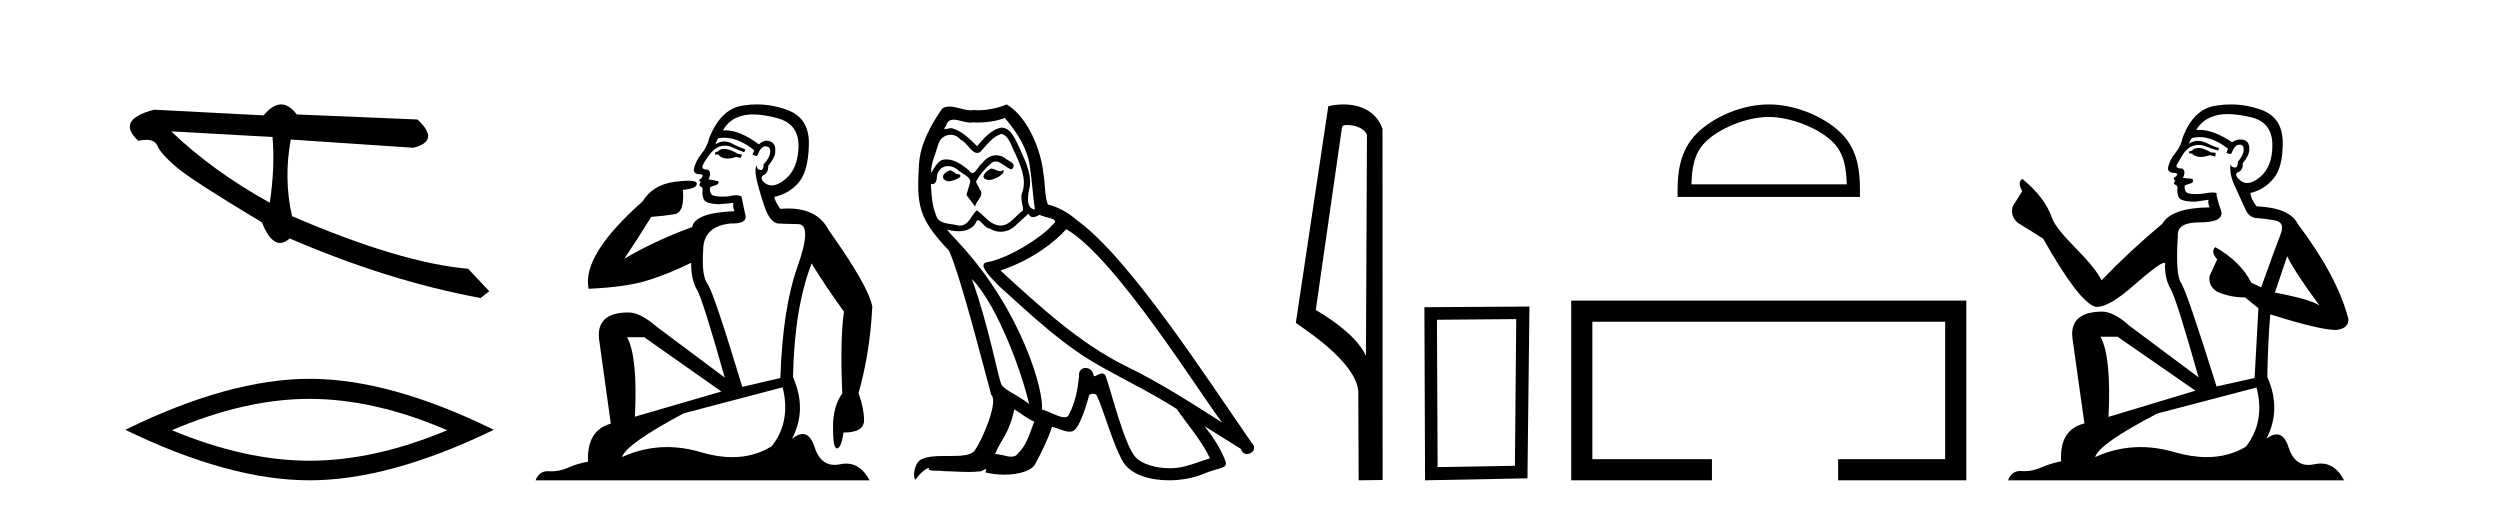
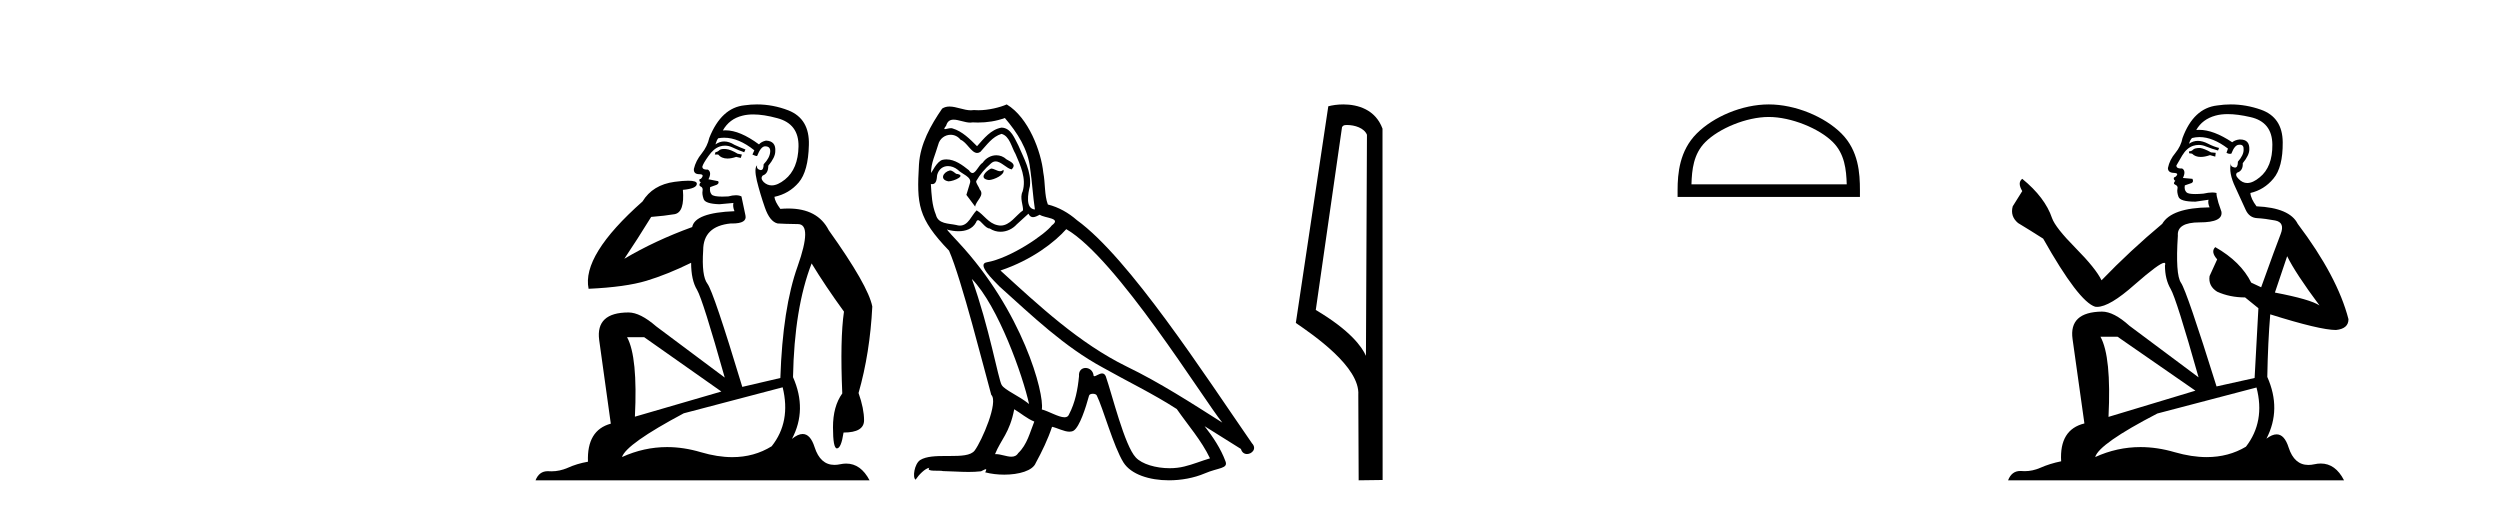
<svg xmlns="http://www.w3.org/2000/svg" width="202.0" height="41.0">
-   <path d="M 13.831 10.614 L 22.017 11.071 C 22.161 12.655 22.089 14.425 21.8 16.38 C 18.746 14.692 16.09 12.77 13.831 10.614 ZM 22.713 8.437 C 22.258 8.437 21.788 8.732 21.303 9.321 L 12.457 8.864 C 10.367 9.405 9.941 10.243 11.178 11.378 C 11.418 11.325 11.632 11.299 11.82 11.299 C 12.279 11.299 12.577 11.457 12.715 11.774 C 12.907 12.22 13.427 12.802 14.274 13.52 C 15.121 14.238 17.416 15.72 21.161 17.967 C 21.603 19.076 22.092 19.631 22.627 19.631 C 22.877 19.631 23.137 19.509 23.408 19.267 C 28.731 21.563 33.873 23.167 38.834 24.081 L 39.534 23.532 L 37.824 21.715 C 34.182 21.4 29.44 19.984 23.598 17.468 C 23.137 15.44 23.104 13.376 23.497 11.275 L 23.497 11.275 L 33.401 11.939 C 34.872 11.57 34.981 10.808 33.729 9.654 L 23.979 9.247 C 23.571 8.707 23.148 8.437 22.713 8.437 Z" style="fill:#000000;stroke:none" />
-   <path d="M 25.011 32.228 Q 30.254 32.228 36.132 34.762 Q 30.254 37.226 25.011 37.226 Q 19.802 37.226 13.89 34.762 Q 19.802 32.228 25.011 32.228 ZM 25.011 30.609 Q 18.535 30.609 10.124 34.727 Q 18.535 38.809 25.011 38.809 Q 31.486 38.809 39.897 34.727 Q 31.521 30.609 25.011 30.609 Z" style="fill:#000000;stroke:none" />
  <path d="M 58.506 12.036 Q 58.252 12.036 58.132 12.129 Q 57.996 12.266 57.808 12.3 L 57.756 12.488 L 58.03 12.488 Q 58.3 12.81 58.778 12.81 Q 59.086 12.81 59.482 12.676 L 59.857 12.761 L 59.943 12.488 L 59.601 12.419 Q 59.038 12.078 58.662 12.044 Q 58.578 12.036 58.506 12.036 ZM 60.865 9.246 Q 61.704 9.246 62.812 9.55 Q 64.555 10.011 64.52 11.839 Q 64.486 13.649 63.427 14.503 Q 62.834 14.98 62.356 14.98 Q 61.996 14.98 61.702 14.708 Q 61.412 14.401 61.634 14.179 Q 62.078 14.025 62.078 13.393 Q 62.642 12.71 62.642 12.232 Q 62.71 11.395 61.89 11.36 Q 61.514 11.446 61.326 11.668 Q 59.783 10.53 58.624 10.53 Q 58.513 10.53 58.406 10.541 L 58.406 10.541 Q 58.935 9.601 59.994 9.345 Q 60.385 9.246 60.865 9.246 ZM 58.511 11.128 Q 59.678 11.128 60.951 12.146 L 60.797 12.488 Q 61.036 12.607 61.173 12.607 Q 61.48 11.822 61.822 11.822 Q 62.266 11.822 62.232 12.266 Q 62.197 12.761 61.702 13.274 Q 61.702 13.743 61.474 13.743 Q 61.445 13.743 61.412 13.735 Q 61.104 13.649 61.173 13.359 L 61.173 13.359 Q 60.916 13.581 61.156 14.606 Q 61.412 15.648 61.805 16.775 Q 62.197 17.902 62.829 18.056 Q 63.325 18.09 64.486 18.107 Q 65.648 18.124 64.452 21.506 Q 63.239 24.888 63.052 30.542 L 59.977 31.26 Q 57.654 23.573 57.159 22.924 Q 56.68 22.292 56.817 20.225 Q 56.817 18.278 59.038 18.056 Q 59.102 18.058 59.163 18.058 Q 60.38 18.058 60.233 17.407 Q 60.097 16.741 59.909 15.87 Q 59.721 15.776 59.456 15.776 Q 59.191 15.776 58.85 15.87 Q 58.576 15.886 58.357 15.886 Q 57.644 15.886 57.5 15.716 Q 57.312 15.494 57.381 15.118 L 57.91 14.93 Q 58.132 14.811 58.03 14.64 L 57.244 14.486 Q 57.534 13.923 57.193 13.701 Q 57.143 13.704 57.1 13.704 Q 56.749 13.704 56.749 13.461 Q 56.817 13.205 57.244 12.607 Q 57.654 12.01 58.149 11.839 Q 58.363 11.768 58.576 11.768 Q 58.875 11.768 59.174 11.907 Q 59.67 12.146 60.131 12.3 L 60.233 12.078 Q 59.823 11.924 59.345 11.702 Q 58.913 11.429 58.517 11.429 Q 58.146 11.429 57.808 11.668 Q 57.91 11.326 58.03 11.173 Q 58.268 11.128 58.511 11.128 ZM 52.051 27.246 L 58.286 31.635 L 51.3 33.668 Q 51.539 28.851 50.668 27.246 ZM 63.239 31.294 Q 63.923 34.078 62.351 36.059 Q 60.933 36.937 59.168 36.937 Q 57.978 36.937 56.629 36.538 Q 55.239 36.124 53.9 36.124 Q 52.03 36.124 50.258 36.93 Q 50.6 35.871 55.246 33.395 L 63.239 31.294 ZM 61.164 8.437 Q 60.668 8.437 60.165 8.508 Q 58.286 8.696 57.312 11.138 Q 57.159 11.822 56.697 12.402 Q 56.219 12.983 56.065 13.649 Q 56.031 14.076 56.51 14.076 Q 56.971 14.076 56.629 14.452 Q 56.492 14.452 56.51 14.572 Q 56.527 14.708 56.629 14.708 Q 56.407 14.965 56.612 15.067 Q 56.817 15.152 56.766 15.426 Q 56.715 15.682 56.851 16.075 Q 56.971 16.468 58.132 16.502 L 59.26 16.399 L 59.26 16.399 Q 59.191 16.69 59.345 17.065 Q 56.151 17.185 55.929 18.347 Q 52.923 19.44 50.446 20.909 Q 51.488 19.354 52.615 17.527 Q 53.708 17.441 54.511 17.305 Q 55.331 17.151 55.177 15.34 Q 56.305 15.238 56.305 14.845 Q 56.305 14.601 55.612 14.601 Q 55.19 14.601 54.511 14.691 Q 52.735 14.93 51.915 16.28 Q 46.996 20.635 47.559 23.334 Q 50.548 23.197 52.239 22.685 Q 53.93 22.173 55.843 21.233 Q 55.843 22.634 56.322 23.42 Q 56.783 24.205 58.559 30.508 L 53.025 26.374 Q 51.727 25.247 50.788 25.247 Q 48.123 25.247 48.413 27.468 L 49.353 34.232 Q 47.406 34.761 47.508 37.306 Q 46.62 37.46 45.868 37.802 Q 45.219 38.082 44.557 38.082 Q 44.453 38.082 44.348 38.075 Q 44.301 38.072 44.256 38.072 Q 43.561 38.072 43.272 38.809 L 70.26 38.809 Q 69.548 37.457 68.374 37.457 Q 68.139 37.457 67.885 37.511 Q 67.643 37.563 67.425 37.563 Q 66.278 37.563 65.819 36.128 Q 65.479 35.067 64.856 35.067 Q 64.476 35.067 63.991 35.461 Q 65.238 33.104 64.076 30.474 Q 64.179 24.888 65.579 21.284 Q 66.69 23.112 68.193 25.179 Q 67.868 27.399 68.056 31.789 Q 67.305 32.831 67.305 34.522 Q 67.305 36.23 67.623 36.23 Q 67.626 36.23 67.629 36.23 Q 67.971 36.213 68.159 34.949 Q 69.816 34.949 69.816 33.958 Q 69.816 33.019 69.371 31.755 Q 70.294 28.527 70.482 24.769 Q 70.157 23.078 66.963 18.603 Q 66.071 16.848 63.692 16.848 Q 63.384 16.848 63.052 16.878 Q 62.607 16.28 62.573 15.904 Q 63.769 15.648 64.538 14.742 Q 65.306 13.837 65.357 11.719 Q 65.426 9.601 63.701 8.918 Q 62.455 8.437 61.164 8.437 Z" style="fill:#000000;stroke:none" />
  <path d="M 80.076 13.619 C 79.621 13.839 79.064 14.447 79.908 14.548 C 80.313 14.531 81.241 14.109 81.073 13.721 L 81.073 13.721 C 80.985 13.804 80.896 13.834 80.807 13.834 C 80.568 13.834 80.322 13.619 80.076 13.619 ZM 76.751 13.771 C 76.194 13.906 75.907 14.514 76.616 14.649 C 76.627 14.65 76.64 14.651 76.653 14.651 C 77.061 14.651 78.173 14.156 77.257 14.042 C 77.105 13.94 76.953 13.771 76.751 13.771 ZM 81.191 9.534 C 82.187 10.699 83.065 12.049 83.233 13.603 C 83.402 14.717 83.453 15.831 83.622 16.928 C 82.828 16.861 83.065 15.628 83.216 15.038 C 83.352 13.873 82.727 12.792 82.288 11.762 C 81.984 11.205 81.697 10.328 80.921 10.311 C 80.06 10.463 79.503 11.189 78.945 11.813 C 78.371 11.239 77.764 10.615 76.97 10.378 C 76.929 10.363 76.882 10.357 76.833 10.357 C 76.655 10.357 76.447 10.435 76.351 10.435 C 76.269 10.435 76.27 10.377 76.447 10.159 C 76.554 9.78 76.777 9.668 77.052 9.668 C 77.454 9.668 77.968 9.907 78.401 9.907 C 78.466 9.907 78.53 9.901 78.591 9.889 C 78.733 9.897 78.876 9.901 79.019 9.901 C 79.757 9.901 80.498 9.789 81.191 9.534 ZM 80.921 10.817 C 81.579 10.986 81.731 11.898 82.052 12.438 C 82.457 13.383 82.946 14.413 82.626 15.476 C 82.372 15.983 82.693 16.624 82.659 16.996 C 82.096 17.391 81.602 18.226 80.855 18.226 C 80.773 18.226 80.688 18.216 80.6 18.194 C 79.857 18.042 79.486 17.333 78.912 16.996 C 78.496 17.397 78.25 18.228 77.566 18.228 C 77.472 18.228 77.369 18.212 77.257 18.178 C 76.633 18.042 75.805 18.11 75.62 17.35 C 75.299 16.574 75.265 15.713 75.215 14.869 L 75.215 14.869 C 75.252 14.876 75.286 14.879 75.318 14.879 C 75.659 14.879 75.69 14.483 75.721 14.143 C 75.852 13.649 76.206 13.42 76.599 13.42 C 76.865 13.42 77.148 13.524 77.392 13.721 C 77.679 14.042 78.557 14.295 78.371 14.801 C 78.287 15.105 78.186 15.426 78.084 15.747 L 78.793 16.692 C 78.861 16.202 79.587 15.797 79.165 15.308 C 79.097 15.088 78.844 14.801 78.878 14.632 C 79.182 14.092 79.587 13.619 80.06 13.214 C 80.187 13.09 80.317 13.042 80.447 13.042 C 80.899 13.042 81.354 13.635 81.748 13.687 C 82.136 13.265 81.714 13.096 81.326 12.877 C 81.085 12.65 80.794 12.546 80.504 12.546 C 80.082 12.546 79.662 12.766 79.401 13.147 C 79.08 13.339 78.857 13.98 78.576 13.98 C 78.487 13.98 78.392 13.917 78.287 13.755 C 77.772 13.342 77.154 12.879 76.478 12.879 C 76.379 12.879 76.278 12.889 76.177 12.91 C 75.699 13.009 75.27 13.976 75.233 13.976 C 75.233 13.976 75.232 13.975 75.231 13.974 C 75.215 13.181 75.586 12.472 75.805 11.695 C 75.928 11.185 76.365 10.89 76.811 10.89 C 77.103 10.89 77.398 11.016 77.612 11.29 C 78.114 11.476 78.483 12.359 78.955 12.359 C 79.038 12.359 79.125 12.332 79.216 12.269 C 79.739 11.712 80.161 11.053 80.921 10.817 ZM 78.523 22.533 C 80.667 24.744 82.642 30.349 83.149 32.645 C 82.322 31.97 81.191 31.531 80.937 31.109 C 80.667 30.67 79.925 26.399 78.523 22.533 ZM 86.154 18.515 C 90.205 20.845 97.262 32.307 98.764 34.148 C 96.232 32.544 93.734 30.923 91.016 29.606 C 87.201 27.733 83.942 24.694 80.836 21.858 C 83.402 20.997 85.242 19.545 86.154 18.515 ZM 81.95 33.067 C 82.491 33.388 82.98 33.827 83.571 34.063 C 83.216 34.941 82.997 35.92 82.271 36.612 C 82.135 36.832 81.94 36.901 81.718 36.901 C 81.334 36.901 80.868 36.694 80.477 36.694 C 80.45 36.694 80.423 36.695 80.397 36.697 C 80.87 35.515 81.579 34.992 81.95 33.067 ZM 83.098 17.266 C 83.2 17.478 83.331 17.547 83.469 17.547 C 83.651 17.547 83.847 17.427 84.01 17.35 C 84.415 17.637 85.816 17.604 84.989 18.211 C 84.466 18.92 81.669 20.854 79.726 21.195 C 78.887 21.342 80.296 22.668 80.752 23.141 C 83.385 25.504 85.968 28.003 89.125 29.708 C 91.1 30.822 93.177 31.818 95.084 33.05 C 95.996 34.367 97.076 35.582 97.768 37.034 C 97.076 37.237 96.401 37.524 95.692 37.693 C 95.318 37.787 94.913 37.831 94.506 37.831 C 93.391 37.831 92.27 37.499 91.775 36.967 C 90.864 36.005 89.868 31.902 89.345 30.4 C 89.27 30.231 89.165 30.174 89.05 30.174 C 88.822 30.174 88.558 30.397 88.427 30.397 C 88.4 30.397 88.379 30.388 88.365 30.366 C 88.331 29.95 88.012 29.731 87.713 29.731 C 87.417 29.731 87.142 29.946 87.184 30.4 C 87.082 31.463 86.88 32.527 86.373 33.489 C 86.311 33.653 86.182 33.716 86.011 33.716 C 85.531 33.716 84.726 33.221 84.179 33.084 C 84.398 31.784 82.626 25.133 77.426 19.562 C 77.244 19.365 76.452 18.53 76.521 18.53 C 76.529 18.53 76.549 18.541 76.582 18.566 C 76.848 18.635 77.148 18.683 77.445 18.683 C 78.014 18.683 78.572 18.508 78.861 17.975 C 78.905 17.843 78.96 17.792 79.024 17.792 C 79.256 17.792 79.605 18.464 79.975 18.464 C 80.244 18.643 80.544 18.726 80.842 18.726 C 81.332 18.726 81.817 18.504 82.153 18.127 C 82.474 17.84 82.778 17.553 83.098 17.266 ZM 81.343 8.437 C 80.812 8.673 79.883 8.908 79.049 8.908 C 78.928 8.908 78.808 8.903 78.692 8.893 C 78.613 8.907 78.533 8.913 78.452 8.913 C 77.883 8.913 77.272 8.608 76.722 8.608 C 76.512 8.608 76.312 8.652 76.126 8.774 C 75.198 10.125 74.354 11.627 74.252 13.299 C 74.067 16.506 74.151 17.62 76.683 20.254 C 77.679 22.516 79.536 29.893 80.093 31.902 C 80.701 32.476 79.334 35.616 78.76 36.393 C 78.447 36.823 77.624 36.844 76.74 36.844 C 76.644 36.844 76.547 36.844 76.45 36.844 C 75.655 36.844 74.85 36.861 74.354 37.169 C 73.881 37.473 73.712 38.604 73.982 38.756 C 74.235 38.368 74.742 37.845 75.096 37.794 L 75.096 37.794 C 74.759 38.148 75.94 37.98 76.194 38.064 C 76.877 38.075 77.567 38.133 78.26 38.133 C 78.595 38.133 78.931 38.119 79.266 38.081 C 79.418 38.014 79.581 37.911 79.652 37.911 C 79.707 37.911 79.707 37.973 79.604 38.165 C 80.082 38.29 80.619 38.352 81.144 38.352 C 82.324 38.352 83.444 38.037 83.689 37.406 C 84.196 36.477 84.668 35.498 85.006 34.485 C 85.437 34.577 85.979 34.88 86.413 34.88 C 86.54 34.88 86.658 34.854 86.762 34.789 C 87.234 34.468 87.724 32.966 87.994 31.97 C 88.02 31.866 88.16 31.816 88.303 31.816 C 88.439 31.816 88.577 31.862 88.619 31.953 C 89.125 32.966 89.969 36.072 90.779 37.372 C 91.391 38.335 92.873 38.809 94.45 38.809 C 95.442 38.809 96.472 38.622 97.346 38.25 C 98.444 37.777 99.254 37.878 99.018 37.271 C 98.646 36.258 98.005 35.295 97.33 34.435 L 97.33 34.435 C 98.309 35.042 99.288 35.667 100.267 36.275 C 100.348 36.569 100.551 36.686 100.758 36.686 C 101.157 36.686 101.573 36.252 101.162 35.819 C 97.33 30.282 91.235 20.845 87.015 17.789 C 86.34 17.198 85.546 16.743 84.668 16.523 C 84.381 15.78 84.466 14.784 84.297 13.94 C 84.128 12.269 83.115 9.5 81.343 8.437 Z" style="fill:#000000;stroke:none" />
  <path d="M 108.838 10.1 C 109.463 10.1 110.227 10.34 110.45 10.89 L 110.368 28.751 L 110.368 28.751 C 110.051 28.034 109.11 26.699 106.315 25.046 L 108.437 10.263 C 108.537 10.157 108.534 10.1 108.838 10.1 ZM 110.368 28.751 L 110.368 28.751 C 110.368 28.751 110.368 28.751 110.368 28.751 L 110.368 28.751 L 110.368 28.751 ZM 108.541 8.437 C 108.063 8.437 107.631 8.505 107.326 8.588 L 104.703 26.094 C 106.09 27.044 109.903 29.648 109.751 31.91 L 109.78 38.809 L 111.716 38.783 L 111.706 10.393 C 111.13 8.837 109.699 8.437 108.541 8.437 Z" style="fill:#000000;stroke:none" />
-   <path d="M 122.512 25.783 L 122.405 37.635 L 116.159 37.742 L 116.105 25.837 L 122.512 25.783 ZM 123.579 24.769 L 115.091 24.823 L 115.145 38.809 L 123.419 38.649 L 123.579 24.769 Z" style="fill:#000000;stroke:none" />
  <path d="M 142.916 9.451 C 144.728 9.451 146.997 10.382 148.094 11.48 C 149.055 12.44 149.18 13.713 149.216 14.896 L 136.67 14.896 C 136.705 13.713 136.831 12.44 137.791 11.48 C 138.889 10.382 141.104 9.451 142.916 9.451 ZM 142.916 8.437 C 140.766 8.437 138.453 9.43 137.097 10.786 C 135.707 12.176 135.549 14.007 135.549 15.377 L 135.549 15.911 L 150.283 15.911 L 150.283 15.377 C 150.283 14.007 150.179 12.176 148.788 10.786 C 147.433 9.43 145.066 8.437 142.916 8.437 Z" style="fill:#000000;stroke:none" />
-   <path d="M 126.954 24.289 L 126.954 38.809 L 138.325 38.809 L 138.325 37.101 L 128.662 37.101 L 128.662 25.997 L 157.17 25.997 L 157.17 37.101 L 148.522 37.101 L 148.522 38.809 L 158.878 38.809 L 158.878 24.289 Z" style="fill:#000000;stroke:none" />
  <path d="M 177.764 11.955 Q 177.337 11.955 177.201 12.091 Q 177.081 12.228 176.876 12.228 L 176.876 12.382 L 177.115 12.416 Q 177.38 12.681 177.82 12.681 Q 178.146 12.681 178.567 12.535 L 178.994 12.655 L 179.029 12.348 L 178.653 12.313 Q 178.106 12.006 177.764 11.955 ZM 180.002 9.22 Q 180.79 9.22 181.83 9.46 Q 183.59 9.853 183.607 11.681 Q 183.624 13.492 182.582 14.329 Q 182.031 14.788 181.579 14.788 Q 181.19 14.788 180.874 14.449 Q 180.566 14.141 180.754 13.953 Q 181.249 13.8 181.215 13.185 Q 181.745 12.535 181.745 12.074 Q 181.778 11.27 181.006 11.27 Q 180.975 11.27 180.942 11.271 Q 180.6 11.305 180.361 11.493 Q 178.85 10.491 177.7 10.491 Q 177.577 10.491 177.457 10.503 L 177.457 10.503 Q 177.952 9.631 179.012 9.341 Q 179.444 9.22 180.002 9.22 ZM 184.803 20.701 Q 185.469 22.068 187.416 24.682 Q 186.682 24.186 183.812 23.639 L 184.803 20.701 ZM 177.719 11.076 Q 178.797 11.076 180.019 12.006 L 179.9 12.348 Q 180.043 12.431 180.178 12.431 Q 180.236 12.431 180.293 12.416 Q 180.566 11.698 180.908 11.698 Q 180.949 11.693 180.985 11.693 Q 181.314 11.693 181.284 12.108 Q 181.284 12.535 180.822 13.065 Q 180.822 13.538 180.592 13.538 Q 180.556 13.538 180.515 13.526 Q 180.207 13.458 180.259 13.185 L 180.259 13.185 Q 180.054 13.953 180.617 15.132 Q 181.164 16.328 181.454 16.96 Q 181.745 17.592 182.377 17.626 Q 183.009 17.66 183.829 17.814 Q 184.649 17.968 184.273 18.925 Q 183.897 19.881 182.701 23.212 L 181.899 22.837 Q 181.061 21.145 178.994 19.967 L 178.994 19.967 Q 178.602 20.342 179.148 20.957 L 178.533 22.307 Q 178.414 23.11 179.148 23.571 Q 180.173 24.032 181.403 24.032 L 182.479 24.904 L 182.172 30.541 L 179.097 31.224 Q 176.688 23.52 176.227 22.854 Q 175.766 22.187 175.971 19.044 Q 175.885 17.968 177.73 17.968 Q 179.644 17.968 179.49 17.097 L 179.251 16.396 Q 179.063 15.747 179.097 15.593 Q 178.947 15.552 178.747 15.552 Q 178.448 15.552 178.038 15.645 Q 177.651 15.679 177.37 15.679 Q 176.808 15.679 176.671 15.542 Q 176.466 15.337 176.534 14.978 L 177.081 14.79 Q 177.269 14.688 177.149 14.449 L 176.381 14.38 Q 176.654 13.8 176.312 13.612 Q 176.261 13.615 176.216 13.615 Q 175.851 13.615 175.851 13.373 Q 175.971 13.15 176.329 12.553 Q 176.688 11.955 177.201 11.784 Q 177.431 11.71 177.658 11.71 Q 177.953 11.71 178.243 11.835 Q 178.755 12.04 179.217 12.16 L 179.302 11.955 Q 178.875 11.852 178.414 11.613 Q 177.969 11.382 177.585 11.382 Q 177.201 11.382 176.876 11.613 Q 176.962 11.305 177.115 11.152 Q 177.411 11.076 177.719 11.076 ZM 171.102 27.21 L 177.389 31.566 L 170.367 33.684 Q 170.607 28.816 169.718 27.21 ZM 182.326 31.31 Q 183.043 34.06 181.471 36.093 Q 180.064 36.934 178.302 36.934 Q 177.092 36.934 175.714 36.537 Q 174.303 36.124 172.951 36.124 Q 171.063 36.124 169.291 36.93 Q 169.599 35.854 174.314 33.411 L 182.326 31.31 ZM 180.247 8.437 Q 179.7 8.437 179.148 8.521 Q 177.235 8.743 176.347 11.152 Q 176.227 11.801 175.766 12.365 Q 175.304 12.911 175.168 13.578 Q 175.168 13.953 175.646 13.97 Q 176.124 13.988 175.766 14.295 Q 175.612 14.329 175.646 14.449 Q 175.663 14.568 175.766 14.603 Q 175.544 14.842 175.766 14.927 Q 176.005 15.03 175.937 15.269 Q 175.885 15.525 176.022 15.901 Q 176.159 16.294 177.389 16.294 L 178.448 16.14 L 178.448 16.14 Q 178.379 16.396 178.533 16.755 Q 175.458 16.789 174.707 18.087 Q 172.127 20.24 169.804 22.649 Q 169.342 21.692 167.702 20.035 Q 166.08 18.395 165.806 17.626 Q 165.242 15.952 163.398 14.449 Q 162.988 14.756 163.398 15.44 L 162.629 16.67 Q 162.407 17.472 163.056 18.019 Q 164.047 18.617 165.089 19.283 Q 167.959 24.374 169.291 24.784 Q 169.365 24.795 169.445 24.795 Q 170.459 24.795 172.486 22.99 Q 174.494 21.235 174.868 21.235 Q 175 21.235 174.929 21.453 Q 174.929 22.563 175.39 23.349 Q 175.851 24.135 177.645 30.49 L 172.059 26.322 Q 170.795 25.177 169.838 25.177 Q 167.156 25.211 167.463 27.398 L 168.42 34.214 Q 166.387 34.709 166.541 37.272 Q 165.618 37.46 164.85 37.801 Q 164.229 38.07 163.596 38.07 Q 163.463 38.07 163.329 38.058 Q 163.283 38.055 163.239 38.055 Q 162.542 38.055 162.253 38.809 L 189.398 38.809 Q 188.705 37.452 187.521 37.452 Q 187.274 37.452 187.006 37.511 Q 186.748 37.568 186.518 37.568 Q 185.377 37.568 184.922 36.161 Q 184.585 35.096 183.951 35.096 Q 183.588 35.096 183.129 35.444 Q 184.359 33.069 183.197 30.456 Q 183.248 27.62 183.436 25.399 Q 187.451 26.663 188.749 26.663 Q 189.757 26.561 189.757 25.792 Q 188.868 22.341 185.657 18.087 Q 185.008 16.789 182.326 16.67 Q 181.864 16.055 181.83 15.593 Q 182.941 15.337 183.692 14.432 Q 184.461 13.526 184.444 11.493 Q 184.427 9.478 182.684 8.863 Q 181.478 8.437 180.247 8.437 Z" style="fill:#000000;stroke:none" />
</svg>